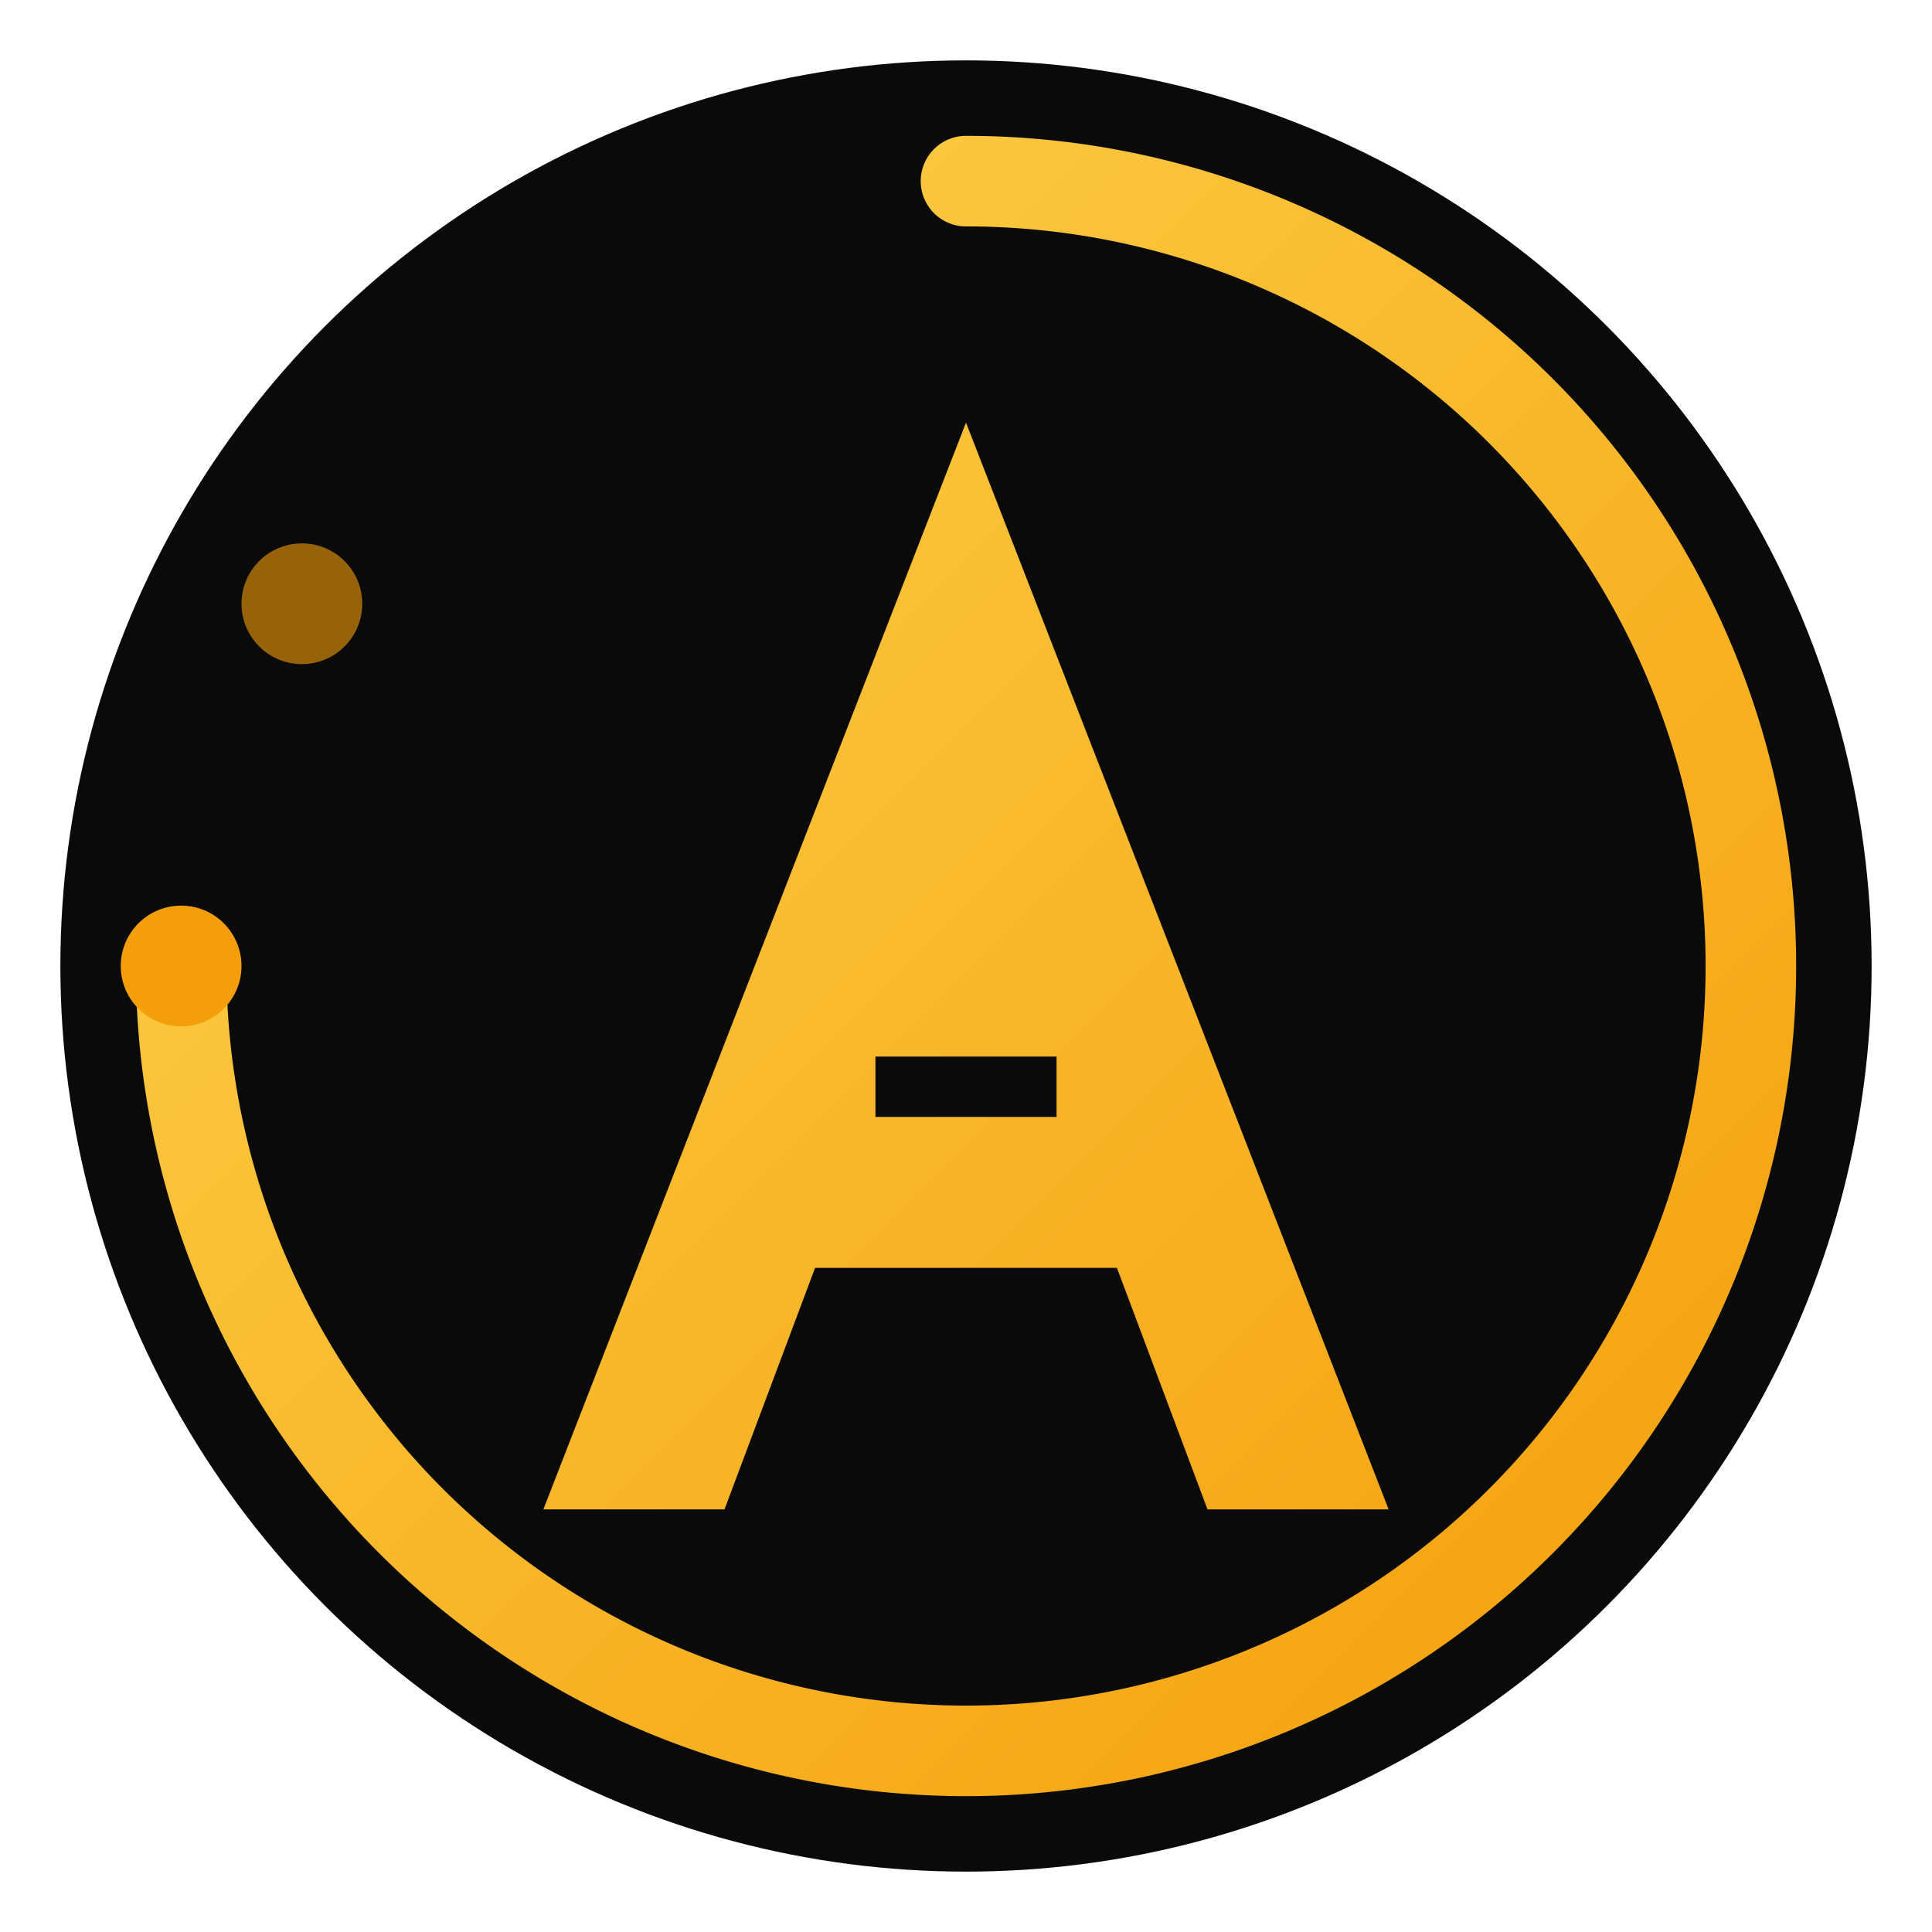
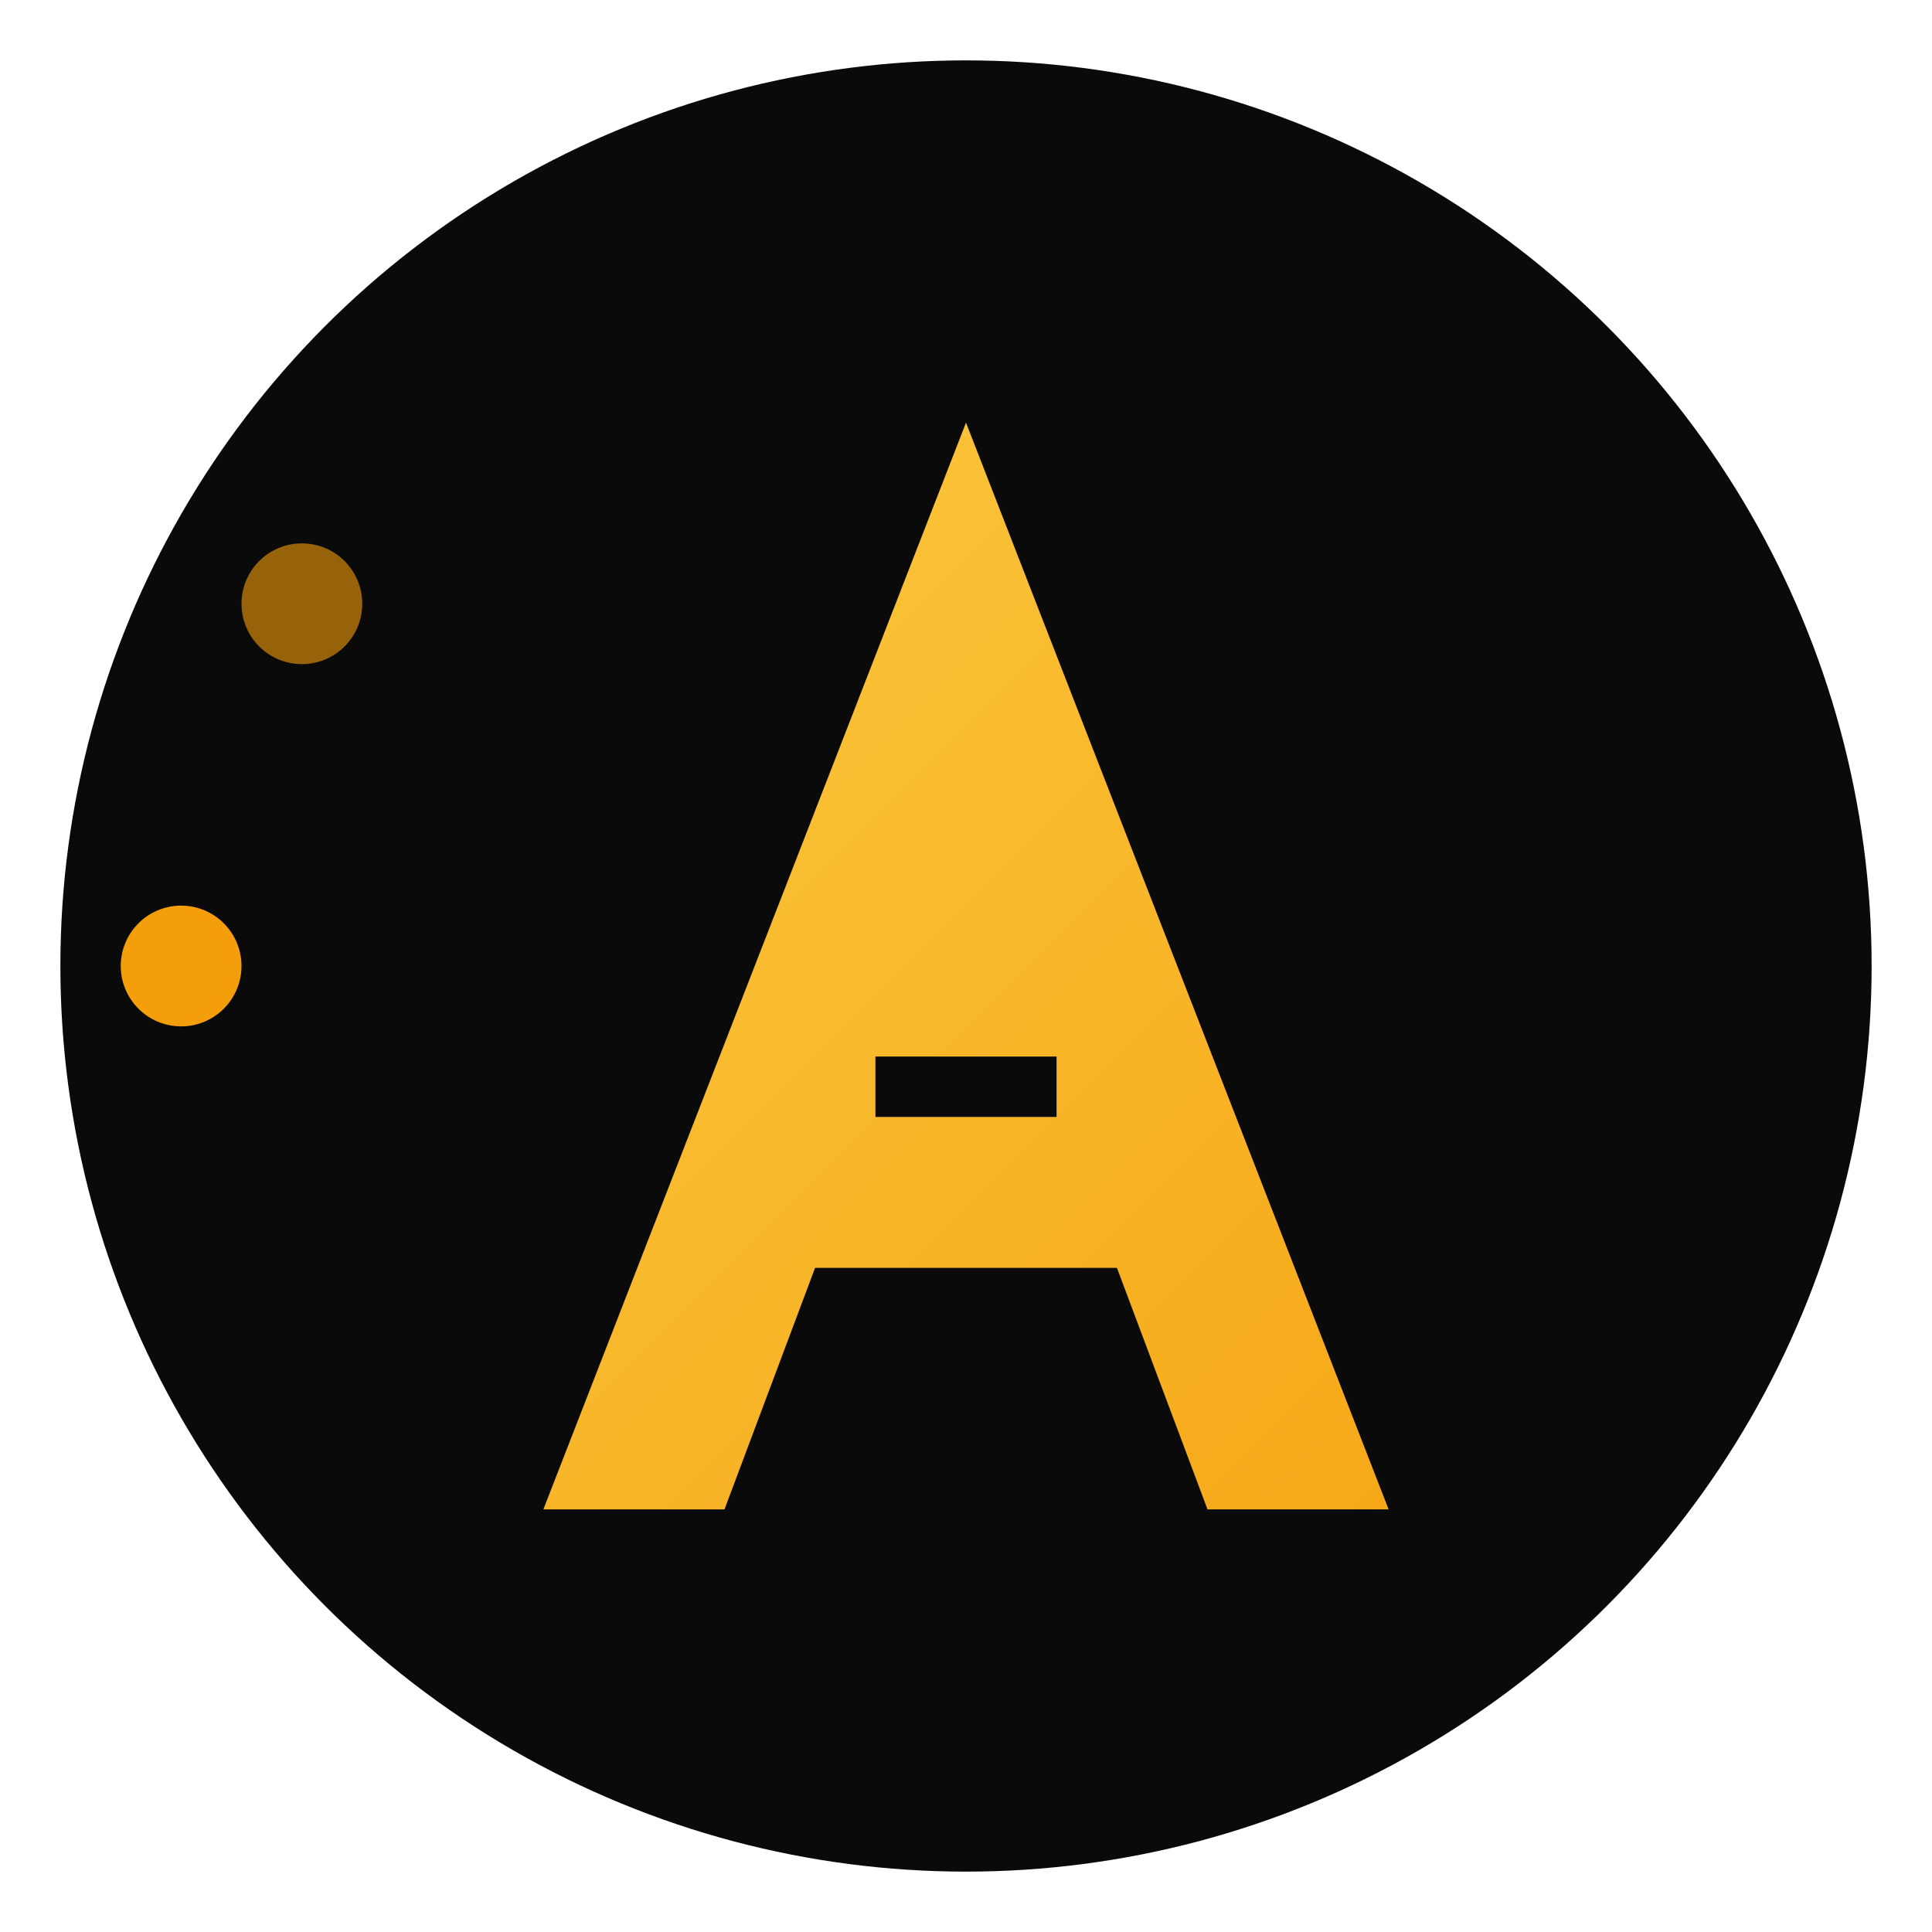
<svg xmlns="http://www.w3.org/2000/svg" width="512" height="512" viewBox="0 0 64 64" fill="none">
  <defs>
    <linearGradient id="gradient1" x1="6" y1="6" x2="58" y2="58" gradientUnits="userSpaceOnUse">
      <stop stop-color="#FCD34D" />
      <stop offset="1" stop-color="#F59E0B" />
    </linearGradient>
  </defs>
  <circle cx="32" cy="32" r="30" fill="#0a0a0a" />
-   <path d="M32 6A26 26 0 1 1 6 32" stroke="url(#gradient1)" stroke-width="3" stroke-linecap="round" fill="none" />
  <path d="M32 14L46 50H40L37 42H27L24 50H18L32 14Z" fill="url(#gradient1)" />
  <path d="M29 36H35" stroke="#0a0a0a" stroke-width="2" />
  <circle cx="10" cy="20" r="2" fill="#F59E0B" opacity="0.6" />
  <circle cx="6" cy="32" r="2" fill="#F59E0B" />
</svg>